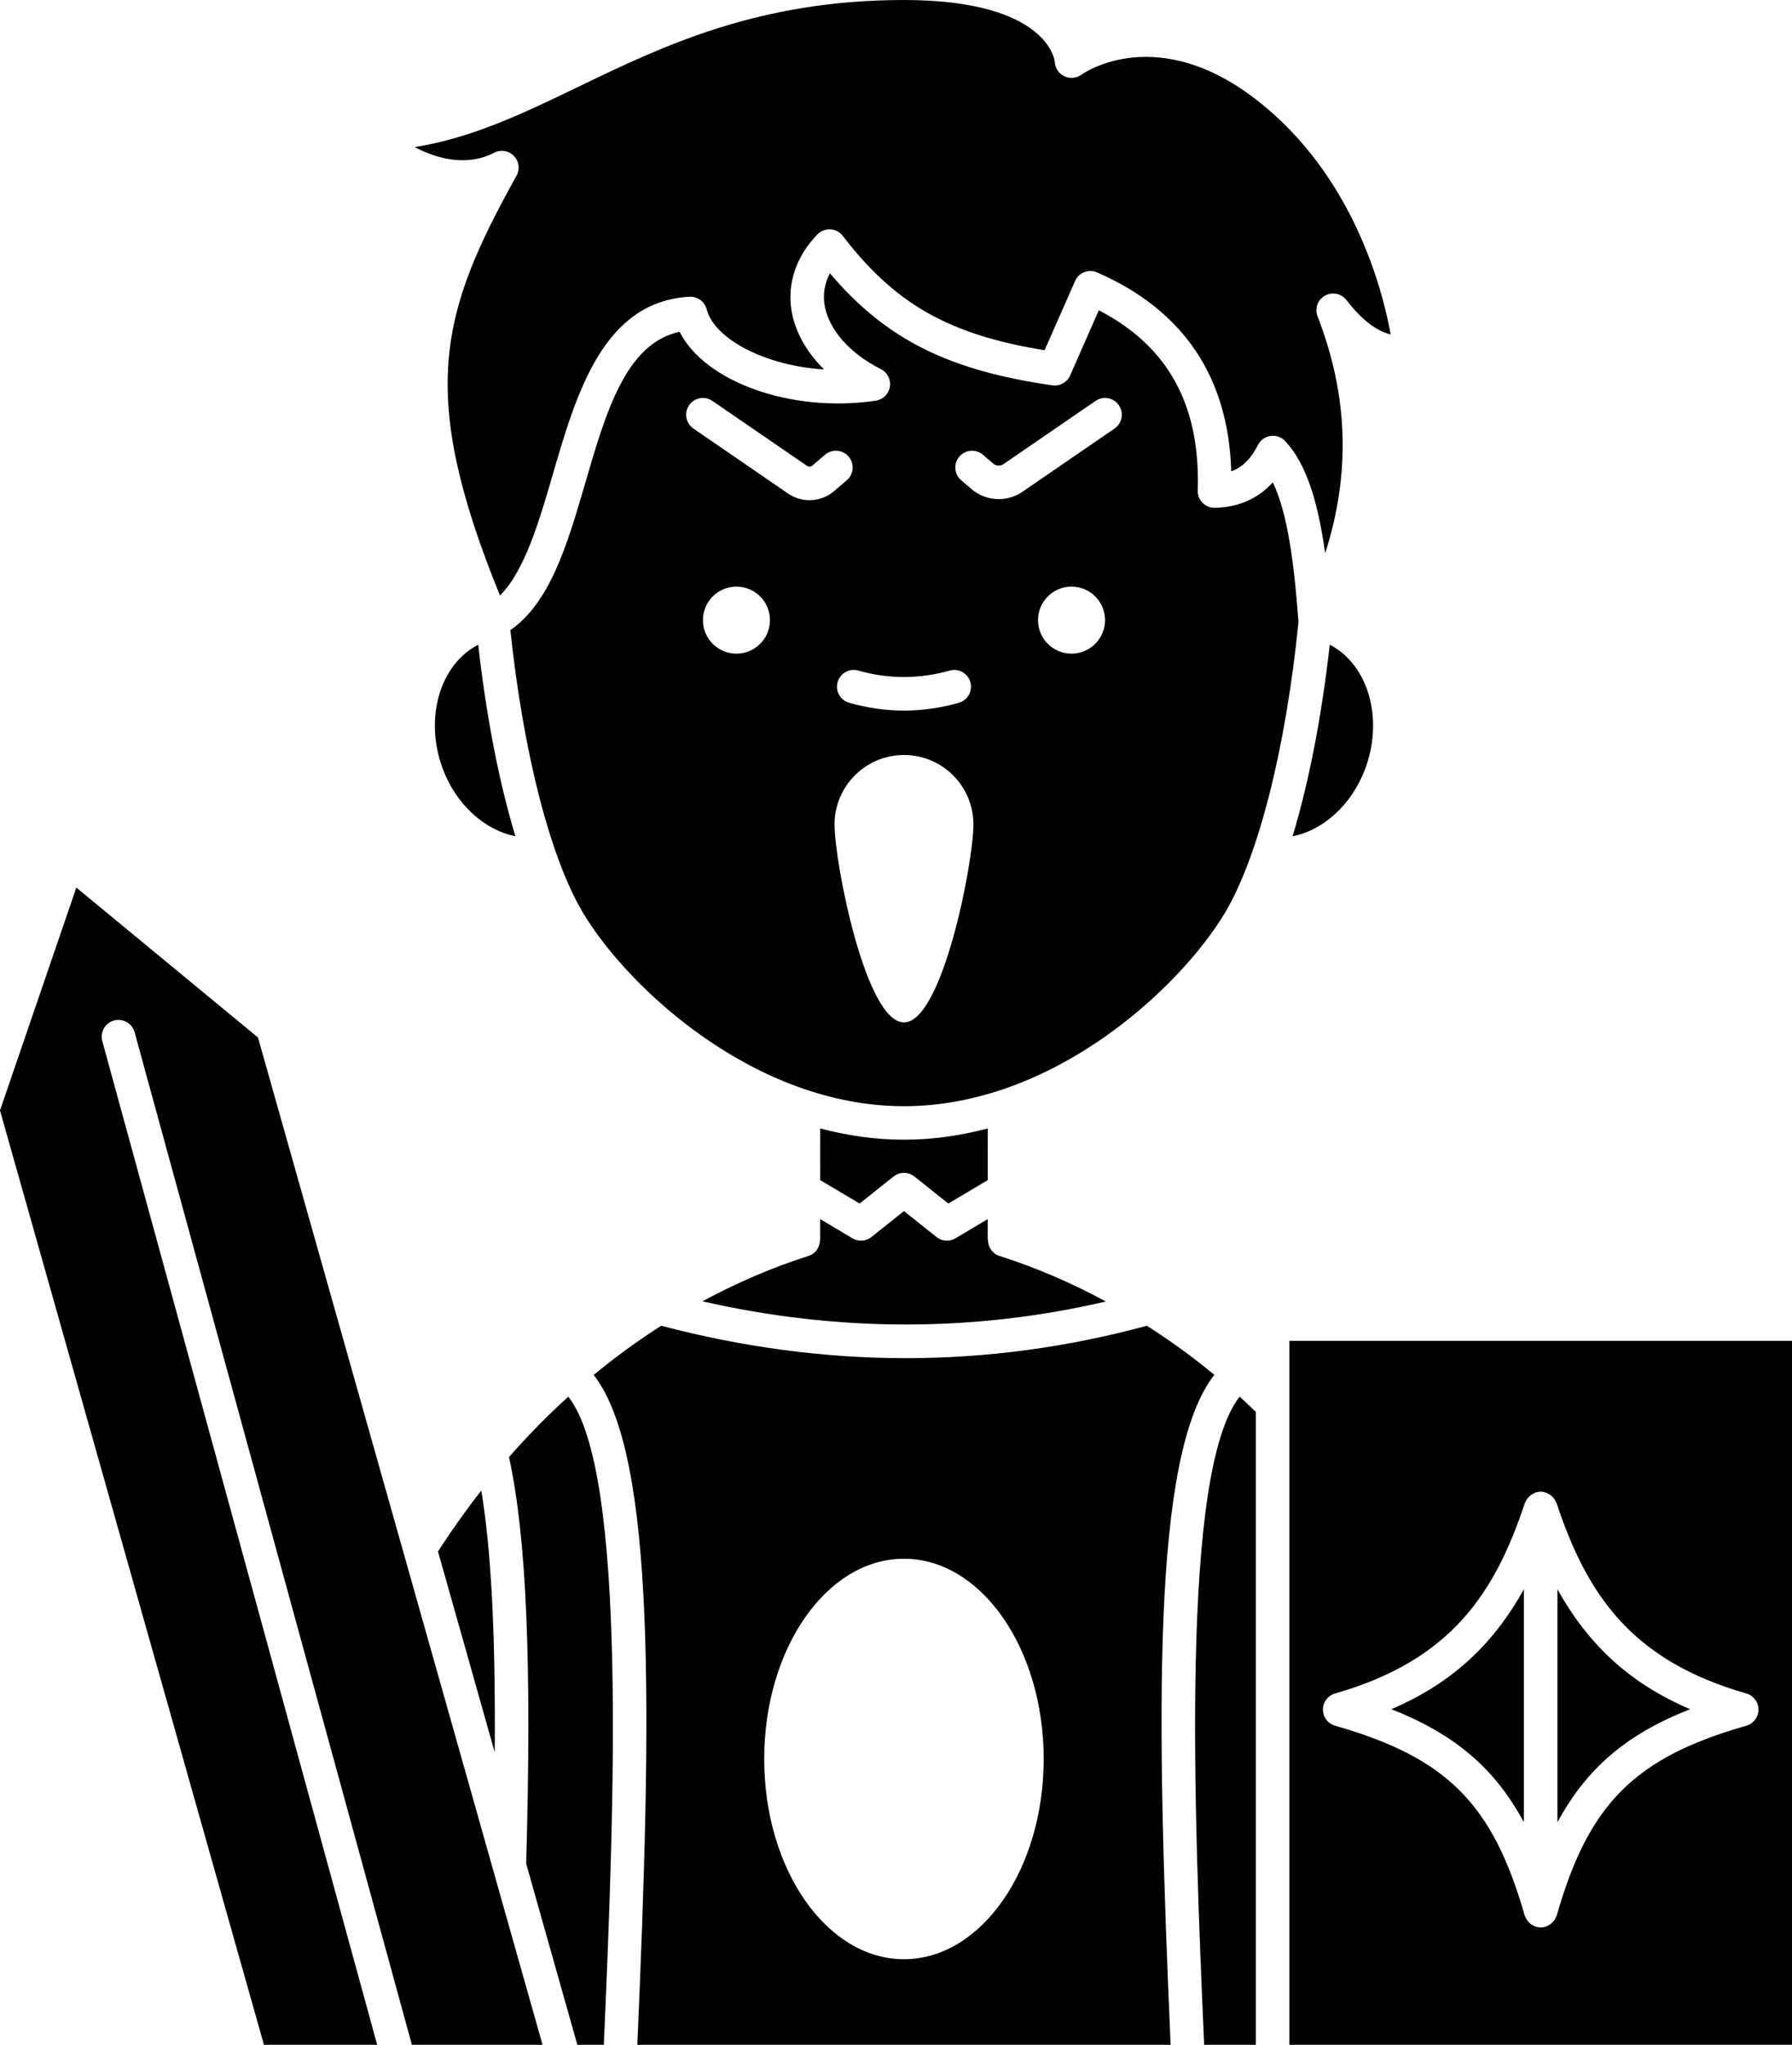
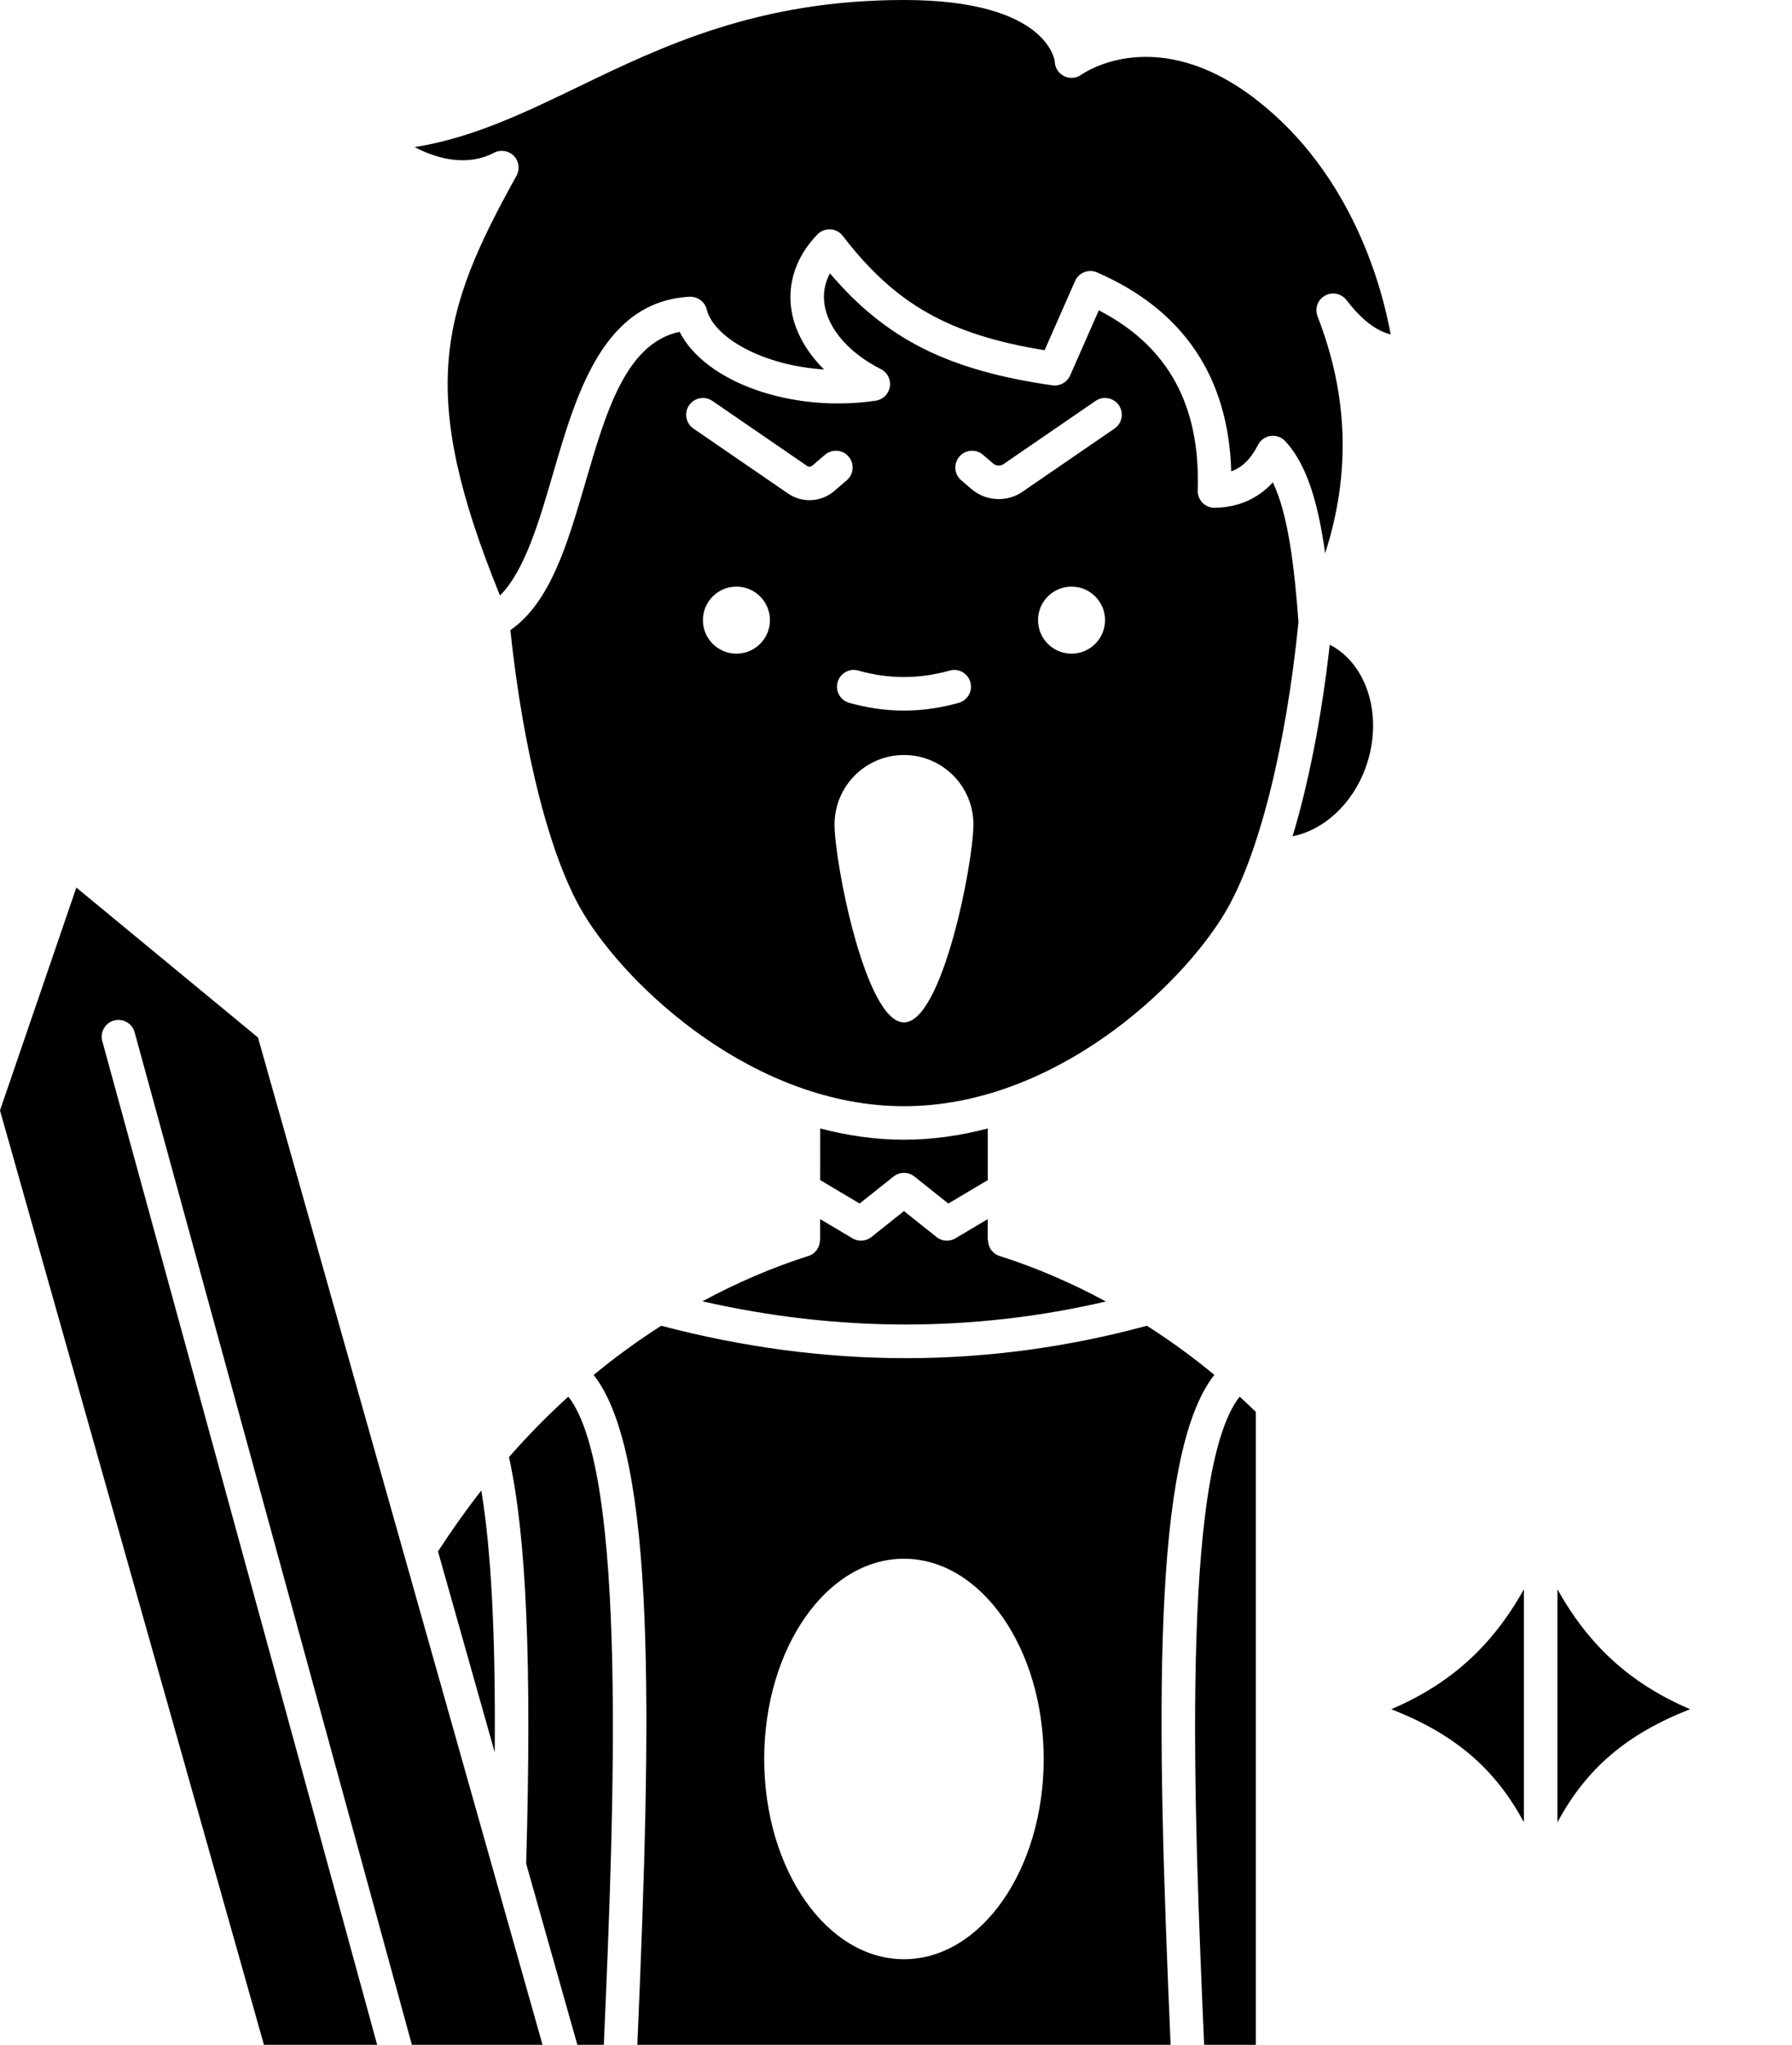
<svg xmlns="http://www.w3.org/2000/svg" version="1.1" x="0px" y="0px" viewBox="0 0 106.953 122" xml:space="preserve">
  <g>
    <path d="M29.528,104.553c0.052-6.994-0.207-12.023-0.802-15.623c-0.904,1.154-1.765,2.368-2.585,3.635L29.528,104.553z" />
-     <path d="M28.541,38.466c-2.27,1.169-3.234,4.36-2.127,7.37c0.796,2.165,2.51,3.693,4.346,4.056   C29.795,46.704,29.031,42.801,28.541,38.466z" />
    <path d="M81.492,45.836c1.107-3.011,0.142-6.203-2.127-7.371c-0.49,4.337-1.255,8.24-2.219,11.43   C78.985,49.534,80.695,48.002,81.492,45.836z" />
    <path d="M48.95,73.984h-0.011c-0.002,0.422-0.259,0.814-0.683,0.949c-2.147,0.683-4.269,1.592-6.333,2.709   c8.108,1.841,16.186,1.843,24.08,0.01c-2.071-1.122-4.2-2.034-6.353-2.719c-0.424-0.135-0.681-0.527-0.683-0.949H58.95l0-1.246   l-1.923,1.143c-0.158,0.095-0.334,0.141-0.511,0.141c-0.222,0-0.442-0.073-0.623-0.218l-1.941-1.547l-1.941,1.547   c-0.326,0.26-0.777,0.291-1.134,0.077l-1.927-1.145L48.95,73.984z" />
    <path d="M73.095,54.485c2.004-3.341,3.648-9.829,4.403-17.374c-0.242-3.238-0.606-6.417-1.532-8.332   c-0.888,0.978-2.047,1.487-3.46,1.519c-0.263,0.01-0.539-0.101-0.732-0.297c-0.193-0.194-0.298-0.461-0.289-0.735   c0.164-5.094-1.77-8.62-5.904-10.752l-1.713,3.89c-0.181,0.41-0.614,0.648-1.057,0.587c-6.197-0.891-9.93-2.74-13.278-6.684   c-0.322,0.606-0.429,1.248-0.315,1.916c0.245,1.445,1.499,2.865,3.355,3.799c0.39,0.196,0.607,0.622,0.538,1.052   c-0.069,0.431-0.409,0.767-0.84,0.831c-5.061,0.751-10.205-1.128-11.711-4.109c-3.204,0.688-4.391,4.764-5.642,9.062   c-1.065,3.656-2.093,7.101-4.458,8.738c0.776,7.337,2.39,13.622,4.351,16.89C37.481,58.938,45.04,66,53.953,66   S70.424,58.938,73.095,54.485z M56.68,40.009c0.531-0.153,1.084,0.158,1.234,0.689c0.151,0.531-0.158,1.084-0.689,1.234   c-1.084,0.308-2.185,0.463-3.272,0.463c-1.088,0-2.189-0.155-3.272-0.463c-0.532-0.15-0.84-0.703-0.689-1.234   c0.15-0.531,0.705-0.843,1.234-0.689C53.037,40.522,54.866,40.522,56.68,40.009z M43.953,39c-1.105,0-2-0.895-2-2   c0-1.105,0.895-2,2-2s2,0.895,2,2C45.953,38.105,45.057,39,43.953,39z M48.314,29.843c-0.446,0-0.893-0.131-1.279-0.396   l-5.648-3.877c-0.455-0.313-0.571-0.935-0.259-1.39c0.312-0.456,0.936-0.573,1.391-0.259l5.649,3.877   c0.097,0.064,0.226,0.06,0.315-0.017l0.755-0.647c0.42-0.358,1.051-0.312,1.41,0.109c0.359,0.419,0.311,1.051-0.108,1.41   L49.785,29.3C49.365,29.66,48.841,29.843,48.314,29.843z M53.953,61c-2.289,0-4.144-9.521-4.144-11.81   c0-2.289,1.855-4.144,4.144-4.144s4.144,1.855,4.144,4.144C58.097,51.479,56.241,61,53.953,61z M63.953,39c-1.105,0-2-0.895-2-2   c0-1.105,0.895-2,2-2s2,0.895,2,2C65.953,38.105,65.057,39,63.953,39z M66.519,25.569l-5.493,3.77   c-0.428,0.295-0.924,0.44-1.418,0.44c-0.584,0-1.166-0.203-1.632-0.604l-0.61-0.523c-0.419-0.359-0.468-0.99-0.108-1.41   c0.36-0.418,0.992-0.467,1.41-0.107l0.61,0.523c0.174,0.148,0.428,0.162,0.616,0.032l5.493-3.77   c0.456-0.314,1.078-0.197,1.391,0.259C67.09,24.635,66.974,25.257,66.519,25.569z" />
    <path d="M29.491,9.113c0.392-0.204,0.871-0.127,1.178,0.189c0.308,0.316,0.372,0.797,0.158,1.183   c-4.542,8.176-5.939,12.898-0.986,25.046c1.47-1.472,2.327-4.389,3.155-7.234c1.407-4.829,3.001-10.303,8.156-10.593   c0.469-0.022,0.907,0.287,1.025,0.751c0.439,1.72,3.403,3.362,7.006,3.588c-1.041-1.03-1.726-2.239-1.938-3.486   c-0.276-1.636,0.271-3.26,1.542-4.572c0.202-0.208,0.49-0.312,0.775-0.302c0.291,0.017,0.559,0.158,0.736,0.389   c3.117,4.059,6.324,5.896,12.047,6.824l1.819-4.129c0.222-0.505,0.809-0.734,1.314-0.514c5.152,2.246,7.841,6.236,8.007,11.87   c0.672-0.244,1.175-0.75,1.597-1.577c0.148-0.29,0.428-0.49,0.75-0.536c0.32-0.048,0.647,0.067,0.87,0.306   c1.284,1.368,1.966,3.665,2.388,6.695c1.531-4.766,1.38-9.423-0.454-14.137c-0.18-0.463,0.007-0.988,0.44-1.232   c0.434-0.245,0.98-0.134,1.284,0.259c0.896,1.161,1.755,1.833,2.64,2.053c-0.484-2.682-2.242-9.52-8.002-13.992   c-5.942-4.613-10.281-1.632-10.462-1.502c-0.301,0.215-0.698,0.246-1.029,0.081c-0.331-0.166-0.546-0.498-0.555-0.868   C62.951,3.657,62.585,0,53.953,0c-8.707,0-14.417,2.756-19.454,5.187c-3.221,1.555-6.301,3.041-9.752,3.59   C26.242,9.56,27.974,9.904,29.491,9.113z" />
    <path d="M53.33,70.196c0.364-0.291,0.882-0.291,1.246,0l2.024,1.612l2.352-1.397l0.001-3.082c-1.606,0.421-3.277,0.67-5,0.67   c-1.722,0-3.394-0.25-5-0.671l-0.001,3.081l2.354,1.398L53.33,70.196z" />
    <path d="M4.556,52.956L0,66.252L15.753,122h6.2h0.557L6.105,62.116c-0.146-0.533,0.167-1.083,0.7-1.229   c0.531-0.143,1.083,0.169,1.229,0.7L24.583,122h7.797L15.397,61.9L4.556,52.956z" />
    <path d="M92.953,94.818v13.908c1.737-3.23,4.147-5.271,7.916-6.749C97.341,100.47,94.833,98.2,92.953,94.818z" />
    <path d="M83.037,101.977c3.737,1.465,6.137,3.485,7.871,6.667c0.014,0.013,0.032,0.02,0.045,0.033V94.818   C89.072,98.2,86.564,100.47,83.037,101.977z" />
-     <path d="M76.953,80v42h16h14V80H76.953z M104.228,102.962c-6.661,1.902-9.41,4.651-11.313,11.313   c-0.006,0.023-0.021,0.04-0.029,0.062c-0.016,0.044-0.037,0.083-0.058,0.124c-0.036,0.068-0.076,0.129-0.125,0.186   c-0.029,0.034-0.058,0.065-0.091,0.095c-0.06,0.053-0.125,0.095-0.196,0.132c-0.035,0.019-0.066,0.04-0.104,0.055   c-0.113,0.044-0.232,0.072-0.357,0.072s-0.245-0.029-0.357-0.072c-0.037-0.014-0.069-0.036-0.104-0.055   c-0.071-0.037-0.136-0.079-0.196-0.132c-0.033-0.03-0.062-0.061-0.091-0.095c-0.049-0.057-0.09-0.118-0.125-0.186   c-0.022-0.041-0.042-0.08-0.058-0.124c-0.008-0.022-0.023-0.039-0.029-0.062c-1.903-6.661-4.652-9.41-11.313-11.313   c-0.429-0.123-0.725-0.516-0.725-0.962s0.296-0.839,0.725-0.962c6.917-1.976,9.531-5.968,11.326-11.354   c0.005-0.014,0.015-0.025,0.021-0.04c0.014-0.037,0.035-0.068,0.053-0.103c0.038-0.072,0.081-0.139,0.134-0.199   c0.028-0.031,0.056-0.058,0.087-0.086c0.061-0.054,0.127-0.097,0.199-0.134c0.034-0.018,0.064-0.037,0.1-0.051   C91.71,89.029,91.828,89,91.953,89s0.242,0.029,0.354,0.071c0.036,0.014,0.066,0.033,0.1,0.051   c0.072,0.037,0.138,0.081,0.199,0.134c0.031,0.027,0.059,0.055,0.087,0.086c0.053,0.06,0.096,0.127,0.134,0.199   c0.018,0.035,0.039,0.066,0.053,0.103c0.005,0.014,0.016,0.025,0.021,0.04c1.795,5.387,4.409,9.379,11.326,11.354   c0.429,0.123,0.725,0.516,0.725,0.962S104.657,102.839,104.228,102.962z" />
    <path d="M30.378,86.935c1.047,4.754,1.365,12.285,1.026,24.258L34.458,122h1.58c0.618-14.06,1.419-34.185-2.119-38.671   C32.682,84.449,31.502,85.653,30.378,86.935z" />
    <path d="M72.476,82.028c-1.287-1.063-2.635-2.044-4.027-2.929c-4.737,1.285-9.542,1.934-14.383,1.934   c-4.842,0-9.719-0.649-14.602-1.934c-1.398,0.891-2.741,1.871-4.032,2.934c3.747,4.78,3.46,20.297,2.606,39.967h31.828   C69.012,102.324,68.725,86.803,72.476,82.028z M53.951,116.894c-4.606,0-8.34-5.349-8.34-11.947c0-6.598,3.734-11.947,8.34-11.947   c4.606,0,8.34,5.349,8.34,11.947C62.291,111.545,58.557,116.894,53.951,116.894z" />
    <path d="M71.868,122h3.085V84.237c-0.322-0.311-0.644-0.613-0.967-0.906C70.449,87.822,71.25,107.943,71.868,122z" />
  </g>
</svg>